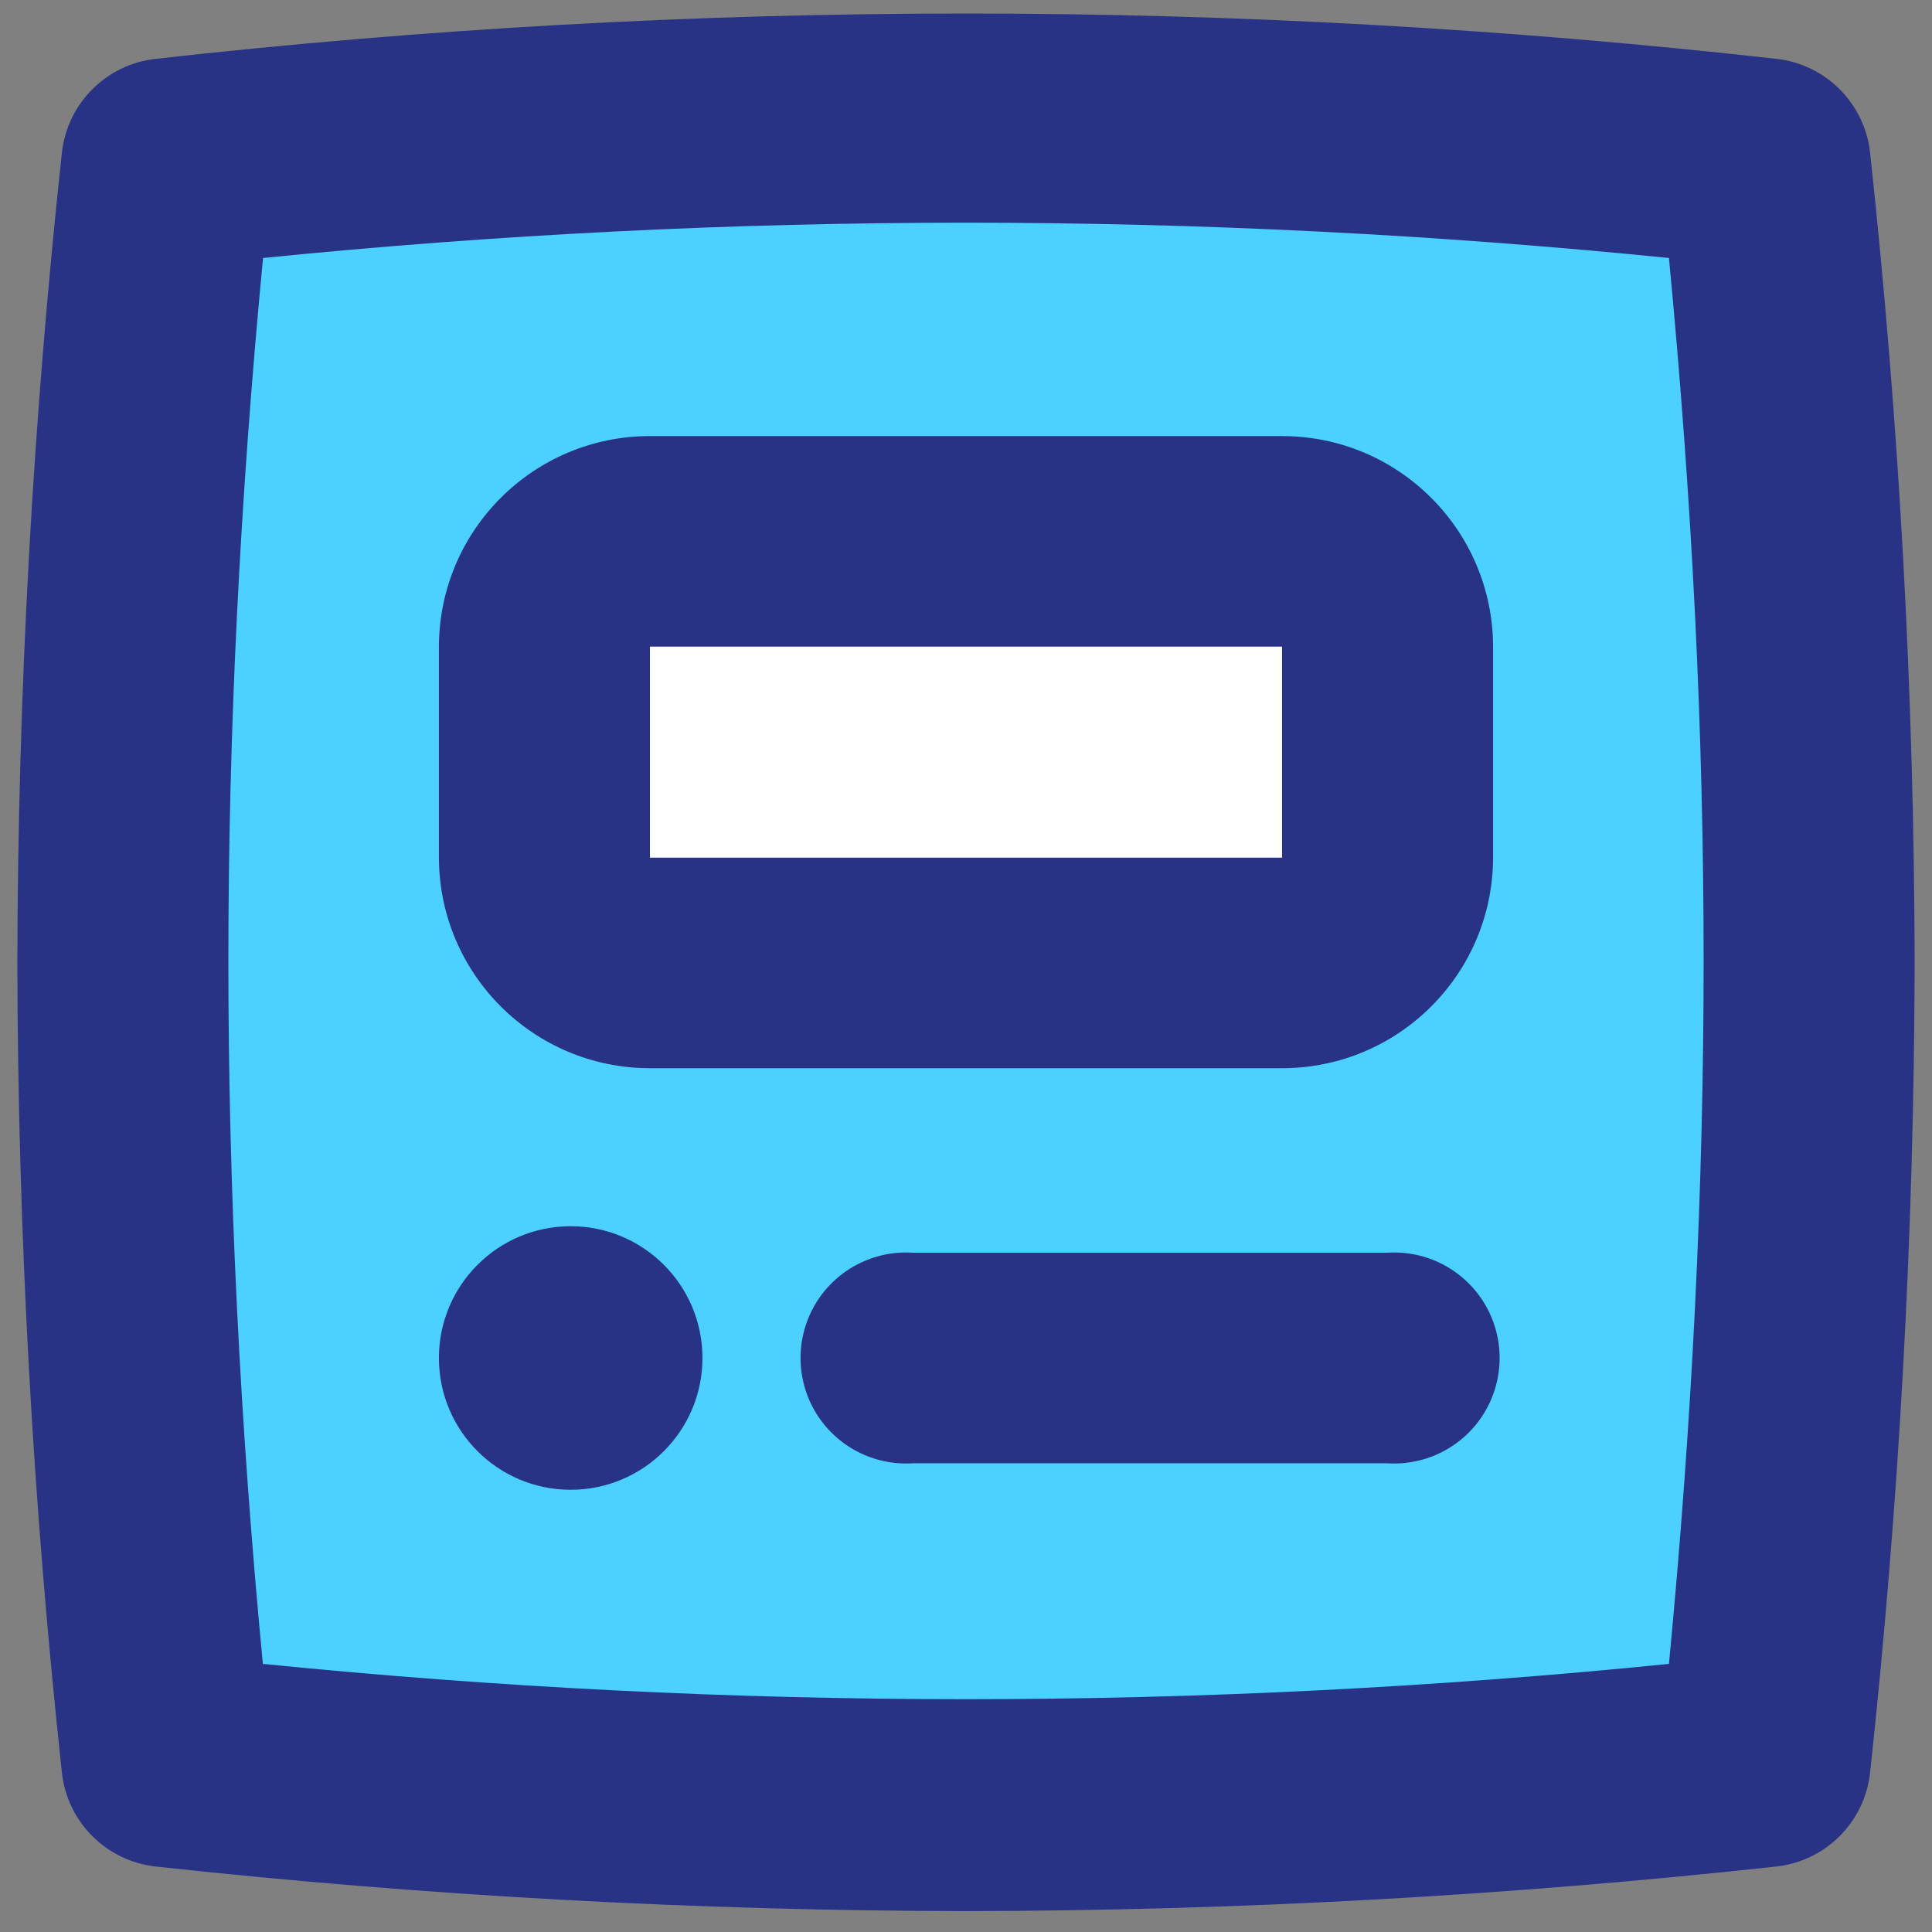
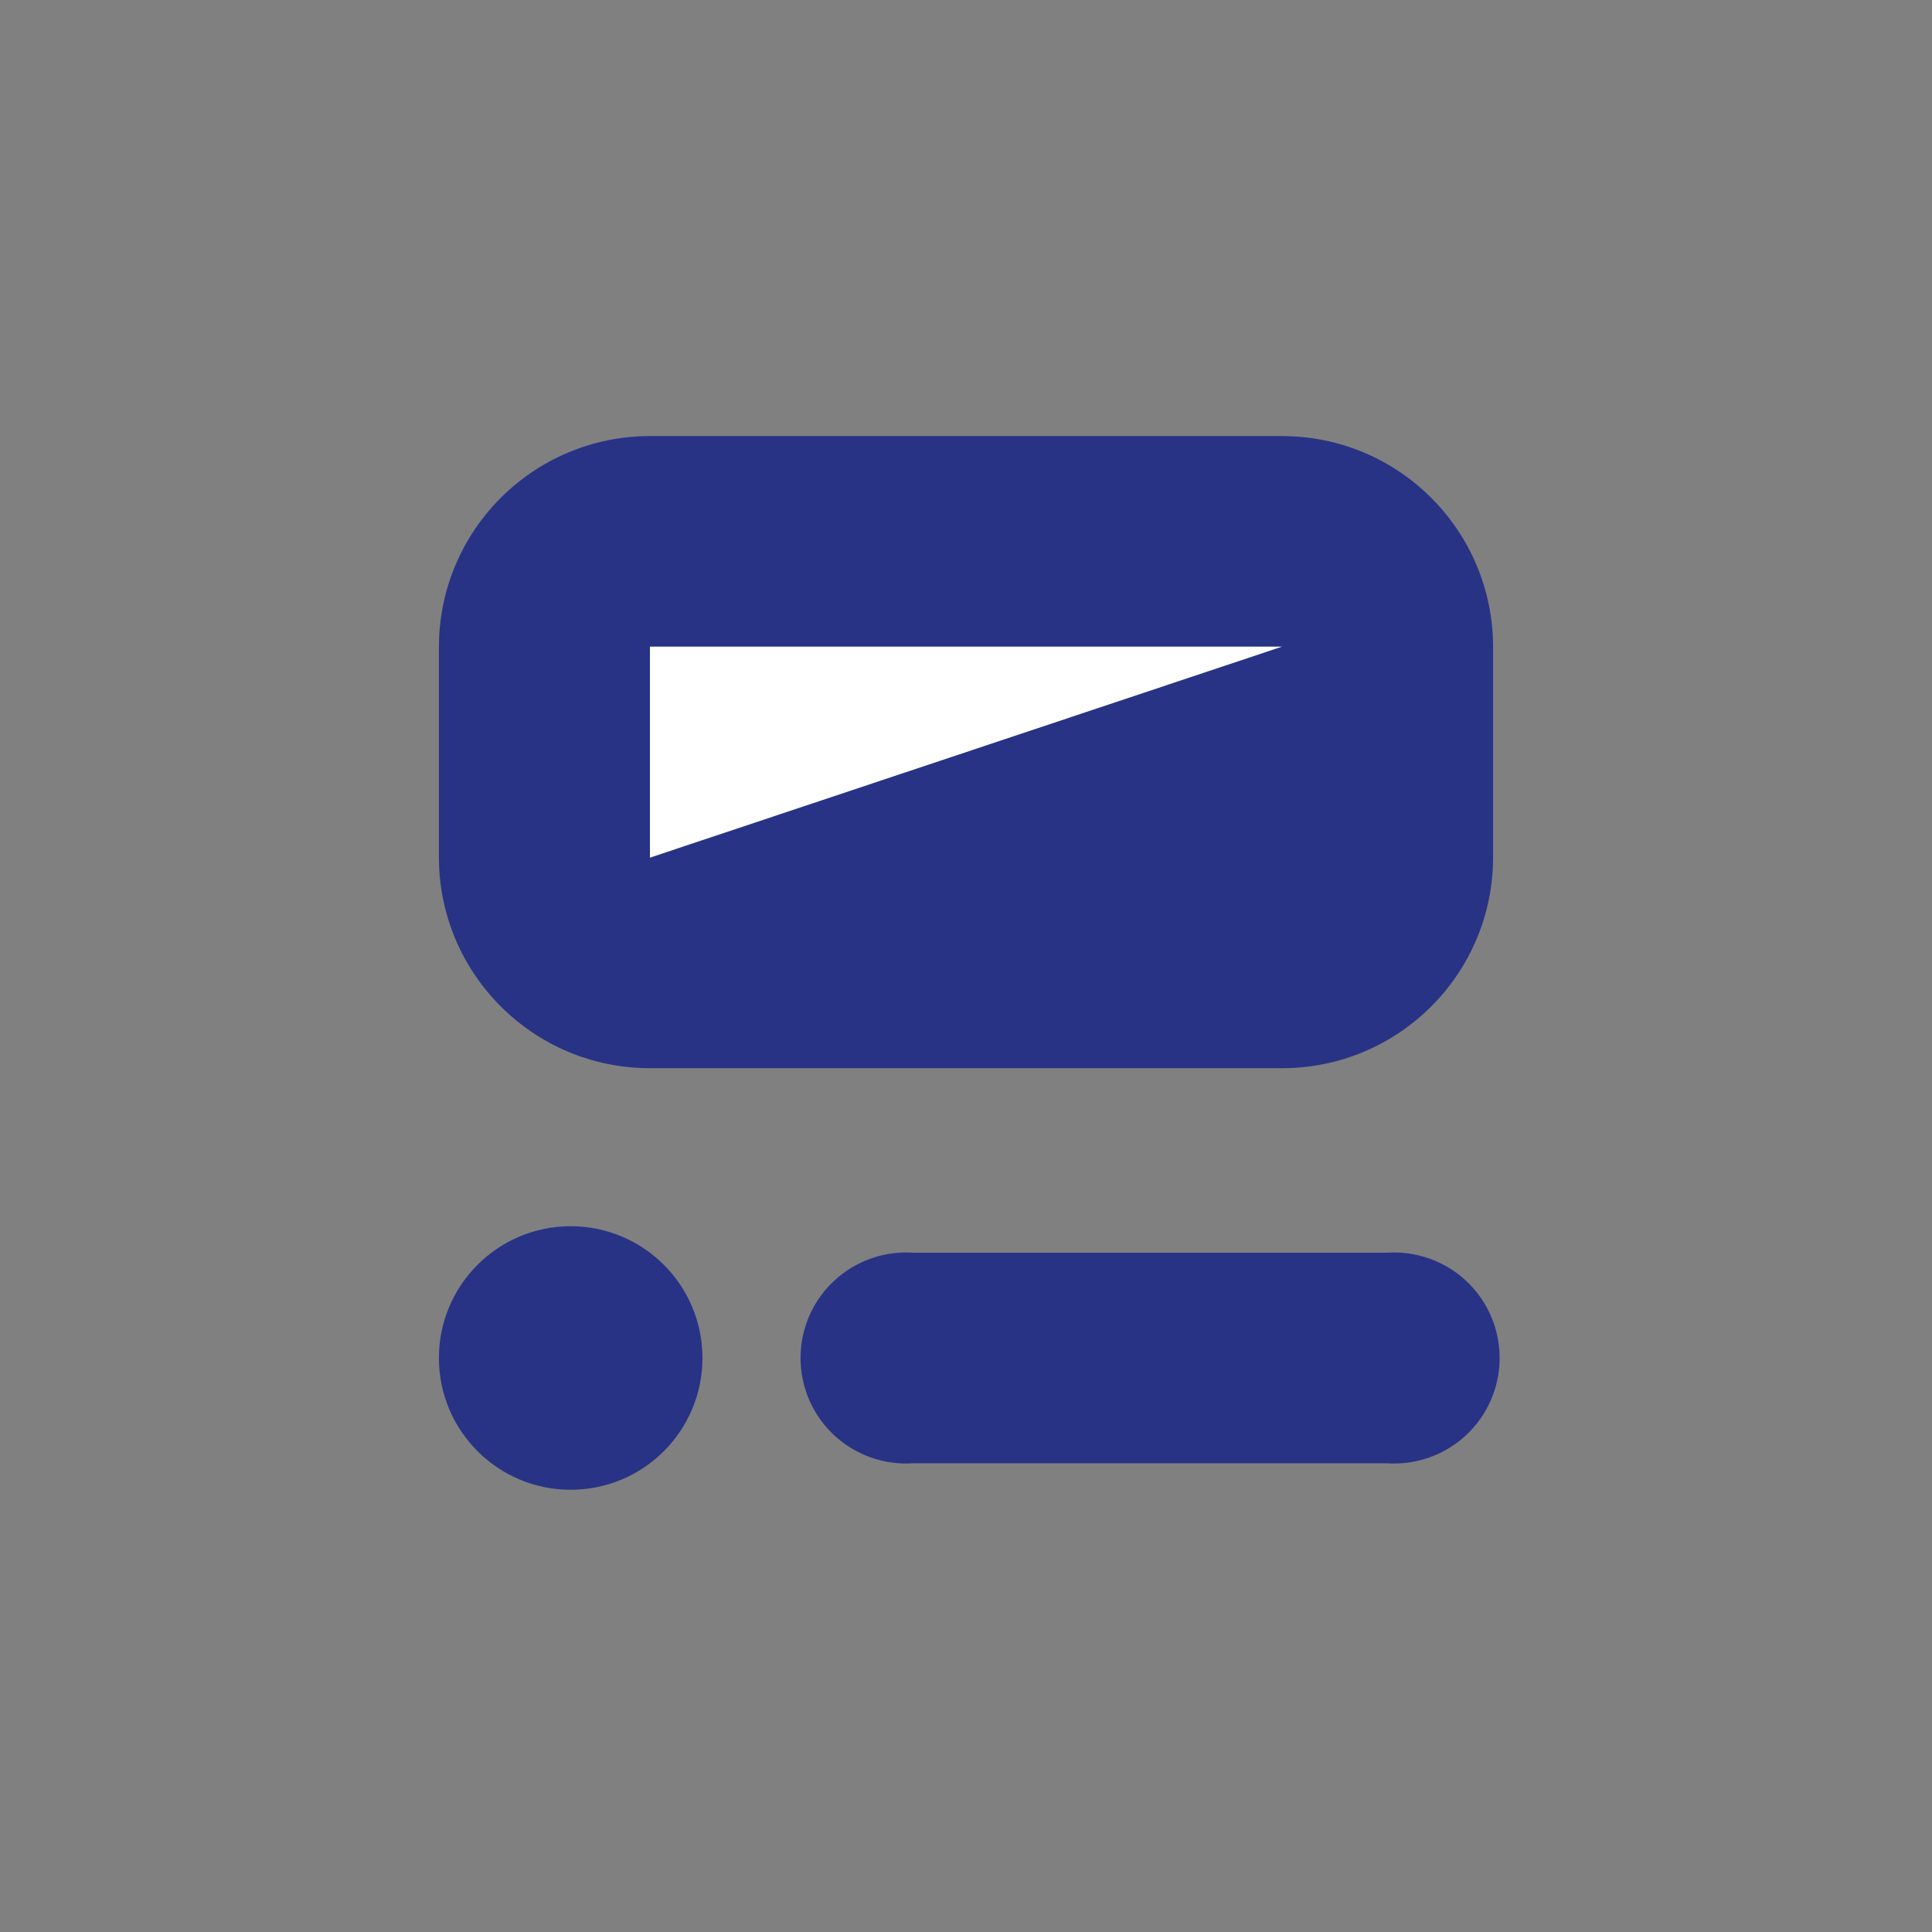
<svg xmlns="http://www.w3.org/2000/svg" width="39px" height="39px" viewBox="0 0 39 39" version="1.1">
  <rect x="0" y="0" width="39" height="39" fill="#808080" stroke="none" />
  <title>02</title>
  <desc>Created with Sketch.</desc>
  <g id="Page-1" stroke="none" stroke-width="1" fill="none" fill-rule="evenodd">
    <g id="02" fill-rule="nonzero">
-       <path d="M35.63,3.303 C30.273,2.723 24.889,2.426 19.5,2.413 C14.111,2.426 8.727,2.723 3.37,3.303 C2.786,8.66 2.488,14.044 2.48,19.433 C2.488,24.822 2.785,30.206 3.37,35.563 C8.727,36.151 14.111,36.452 19.5,36.463 C24.889,36.452 30.273,36.151 35.63,35.563 C36.215,30.206 36.512,24.822 36.52,19.433 C36.512,14.044 36.214,8.66 35.63,3.303 L35.63,3.303 Z" id="Path" fill="#4BD0FF" />
-       <path d="M5.31,33.628 C4.84,28.716 4.61,24.005 4.61,19.393 C4.61,14.781 4.84,10.12 5.31,5.208 C14.746,4.258 24.254,4.258 33.69,5.208 C34.16,10.12 34.39,14.771 34.39,19.393 C34.39,24.015 34.16,28.676 33.69,33.588 C24.254,34.538 14.746,34.538 5.31,33.588 L5.31,33.628 Z M19.5,38.578 C24.966,38.571 30.427,38.271 35.86,37.678 C36.854,37.567 37.639,36.782 37.75,35.788 C38.338,30.354 38.639,24.893 38.65,19.428 C38.638,13.966 38.338,8.508 37.75,3.078 C37.639,2.084 36.854,1.299 35.86,1.188 C24.987,-0.032 14.013,-0.032 3.14,1.188 C2.146,1.299 1.361,2.084 1.25,3.078 C0.662,8.508 0.362,13.966 0.35,19.428 C0.361,24.893 0.662,30.354 1.25,35.788 C1.361,36.782 2.146,37.567 3.14,37.678 C8.573,38.271 14.034,38.571 19.5,38.578 L19.5,38.578 Z" id="Shape" fill="#283386" />
      <g id="Group" transform="translate(19, 15.5) rotate(90) translate(-19, -15.5) translate(14.5, 6.5)" fill="#FFFFFF">
        <path d="M0.24,1.673 C0.24,1.121 0.688,0.673 1.24,0.673 L7.75,0.673 C8.302,0.673 8.75,1.121 8.75,1.673 L8.75,16.693 C8.75,17.245 8.302,17.693 7.75,17.693 L1.24,17.693 C0.688,17.693 0.24,17.245 0.24,16.693 L0.24,1.673 Z" id="Path" />
      </g>
-       <path d="M25.88,13.053 L25.88,17.313 L13.12,17.313 L13.12,13.053 L25.88,13.053 Z M25.88,21.563 C28.229,21.563 30.134,19.662 30.14,17.313 L30.14,13.053 C30.134,10.704 28.229,8.803 25.88,8.803 L13.12,8.803 C10.771,8.803 8.866,10.704 8.86,13.053 L8.86,17.313 C8.866,19.662 10.771,21.563 13.12,21.563 L25.88,21.563 Z" id="Shape" fill="#283386" />
+       <path d="M25.88,13.053 L13.12,17.313 L13.12,13.053 L25.88,13.053 Z M25.88,21.563 C28.229,21.563 30.134,19.662 30.14,17.313 L30.14,13.053 C30.134,10.704 28.229,8.803 25.88,8.803 L13.12,8.803 C10.771,8.803 8.866,10.704 8.86,13.053 L8.86,17.313 C8.866,19.662 10.771,21.563 13.12,21.563 L25.88,21.563 Z" id="Shape" fill="#283386" />
      <path d="M11.52,30.073 C12.989,30.073 14.18,28.882 14.18,27.413 C14.18,25.944 12.989,24.753 11.52,24.753 C10.051,24.753 8.86,25.944 8.86,27.413 C8.86,28.882 10.051,30.073 11.52,30.073 Z" id="Path" fill="#283386" />
      <path d="M27.996,29.538 L18.436,29.538 C17.642,29.592 16.884,29.2 16.47,28.52 C16.057,27.84 16.057,26.986 16.47,26.306 C16.884,25.626 17.642,25.234 18.436,25.288 L27.996,25.288 C28.79,25.234 29.548,25.626 29.962,26.306 C30.375,26.986 30.375,27.84 29.962,28.52 C29.548,29.2 28.79,29.592 27.996,29.538 L27.996,29.538 Z" id="Path" fill="#283386" />
    </g>
  </g>
</svg>